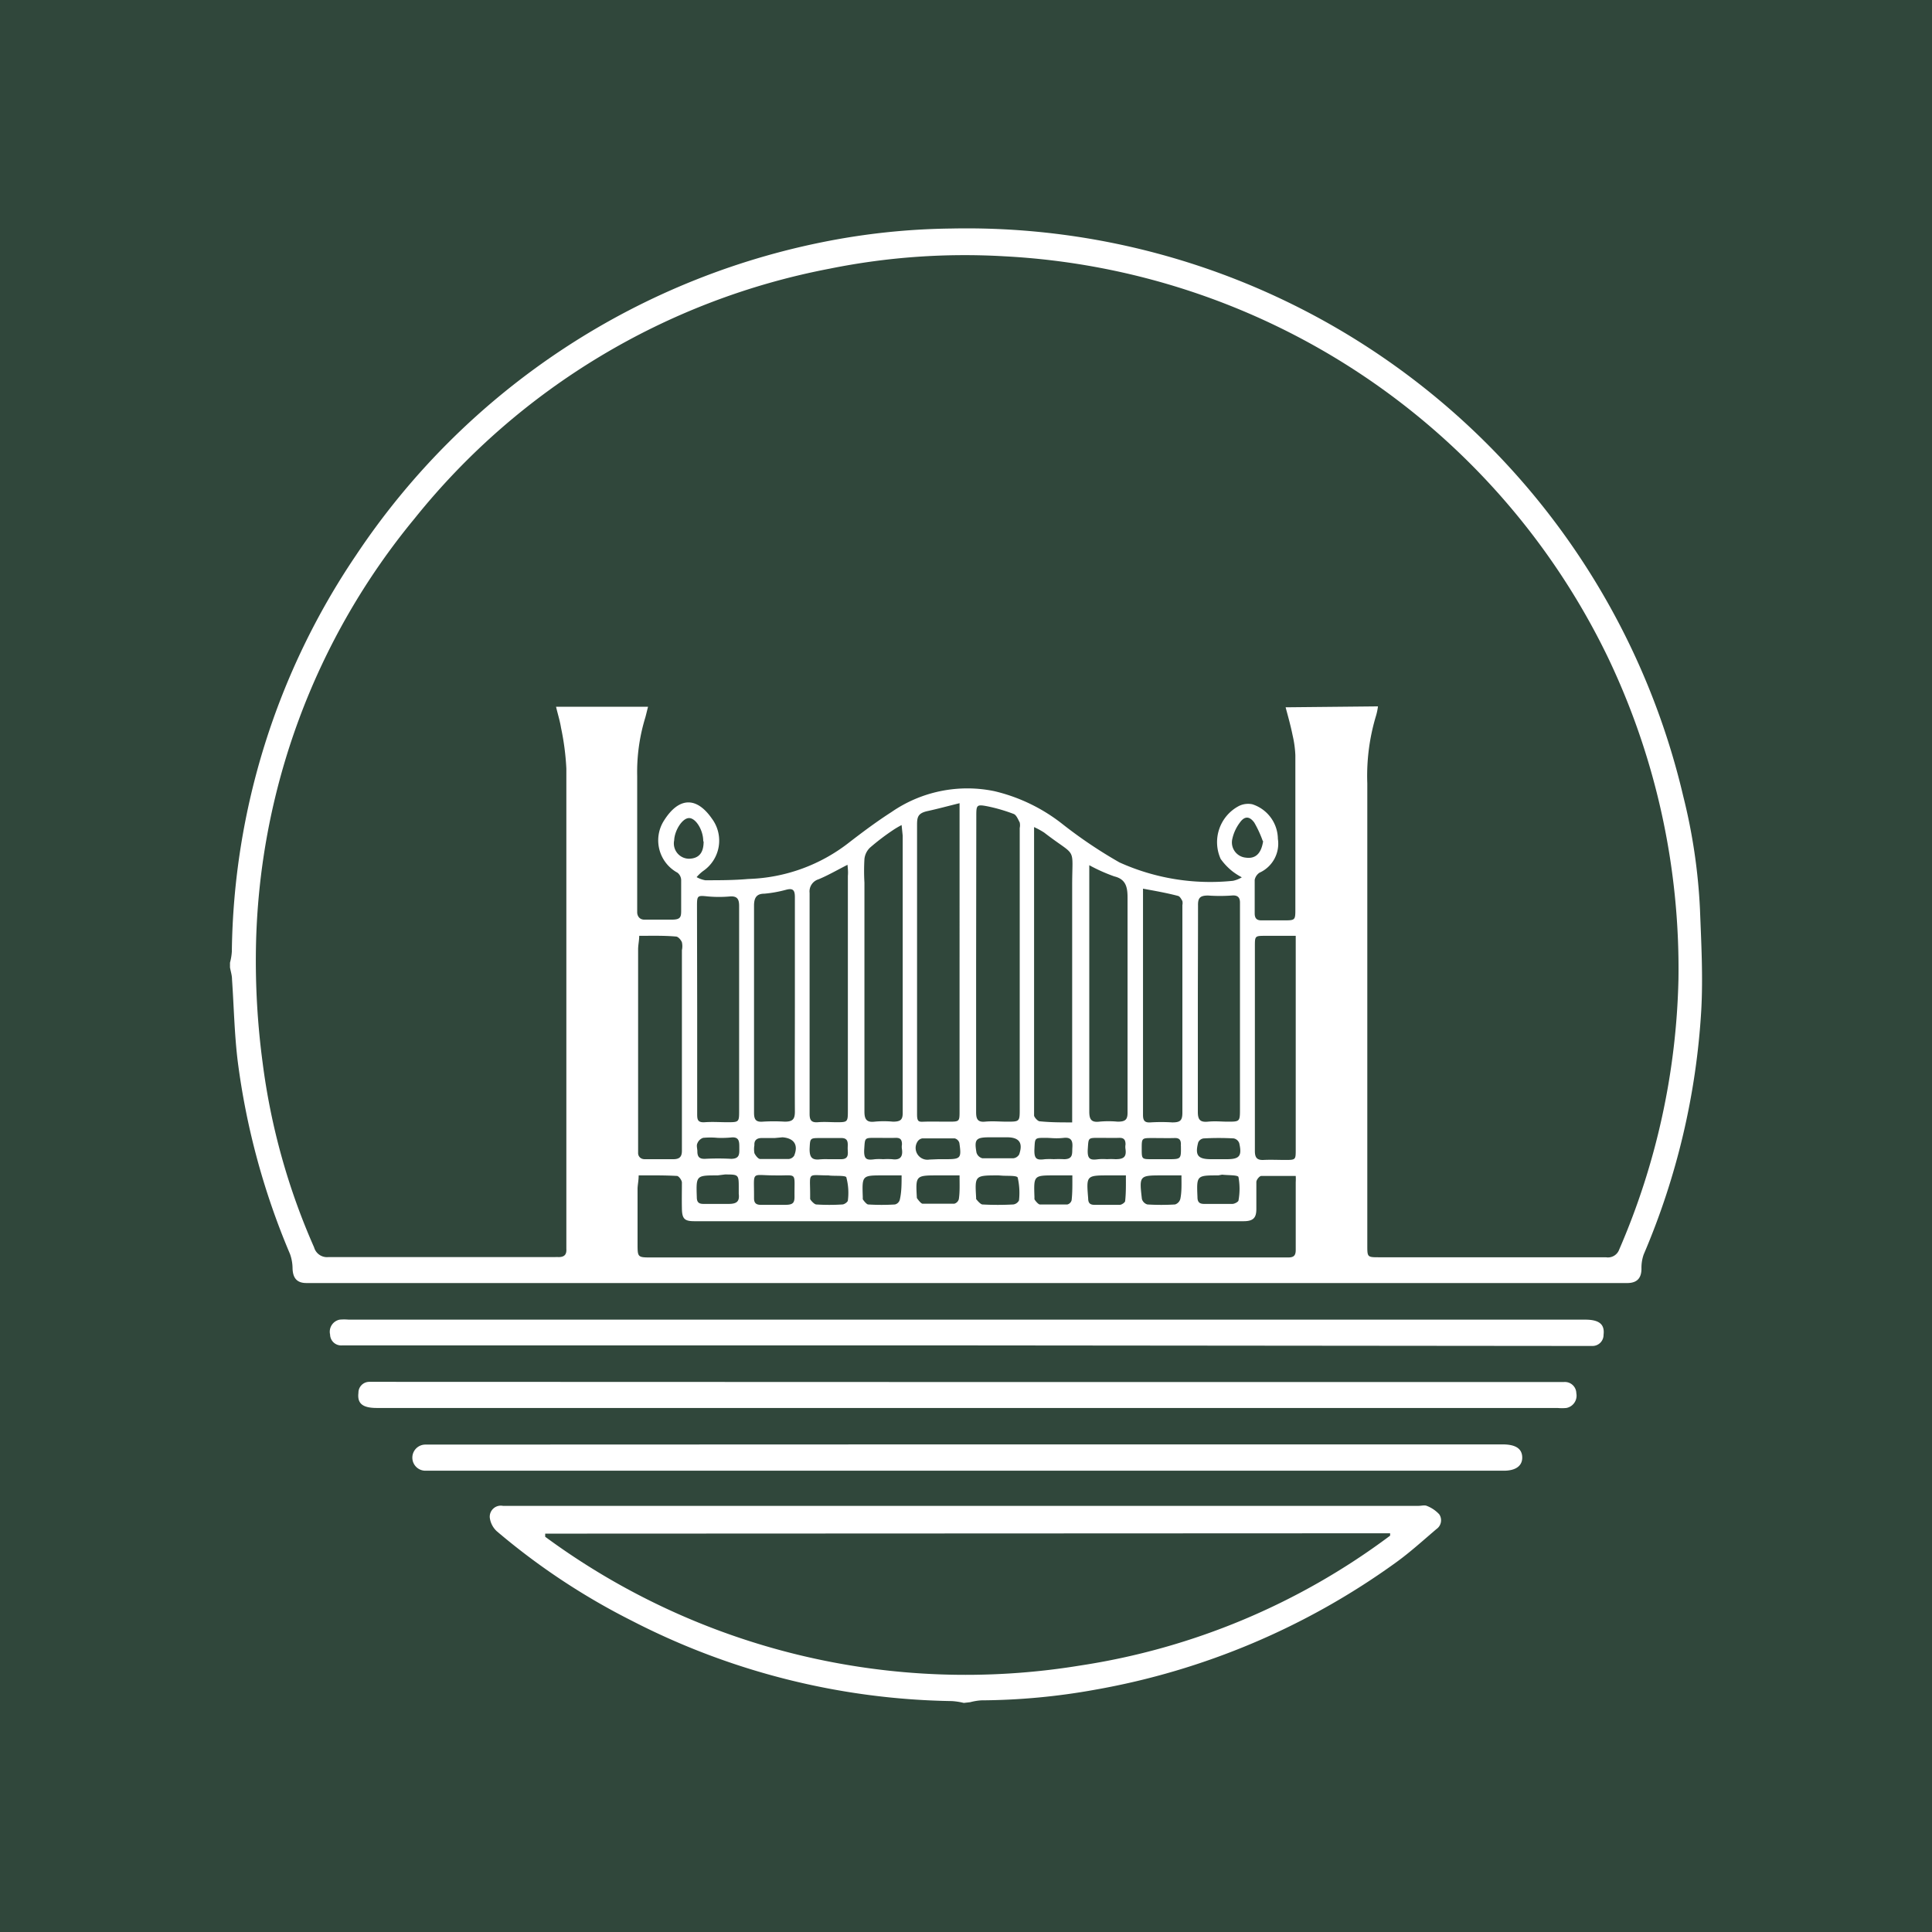
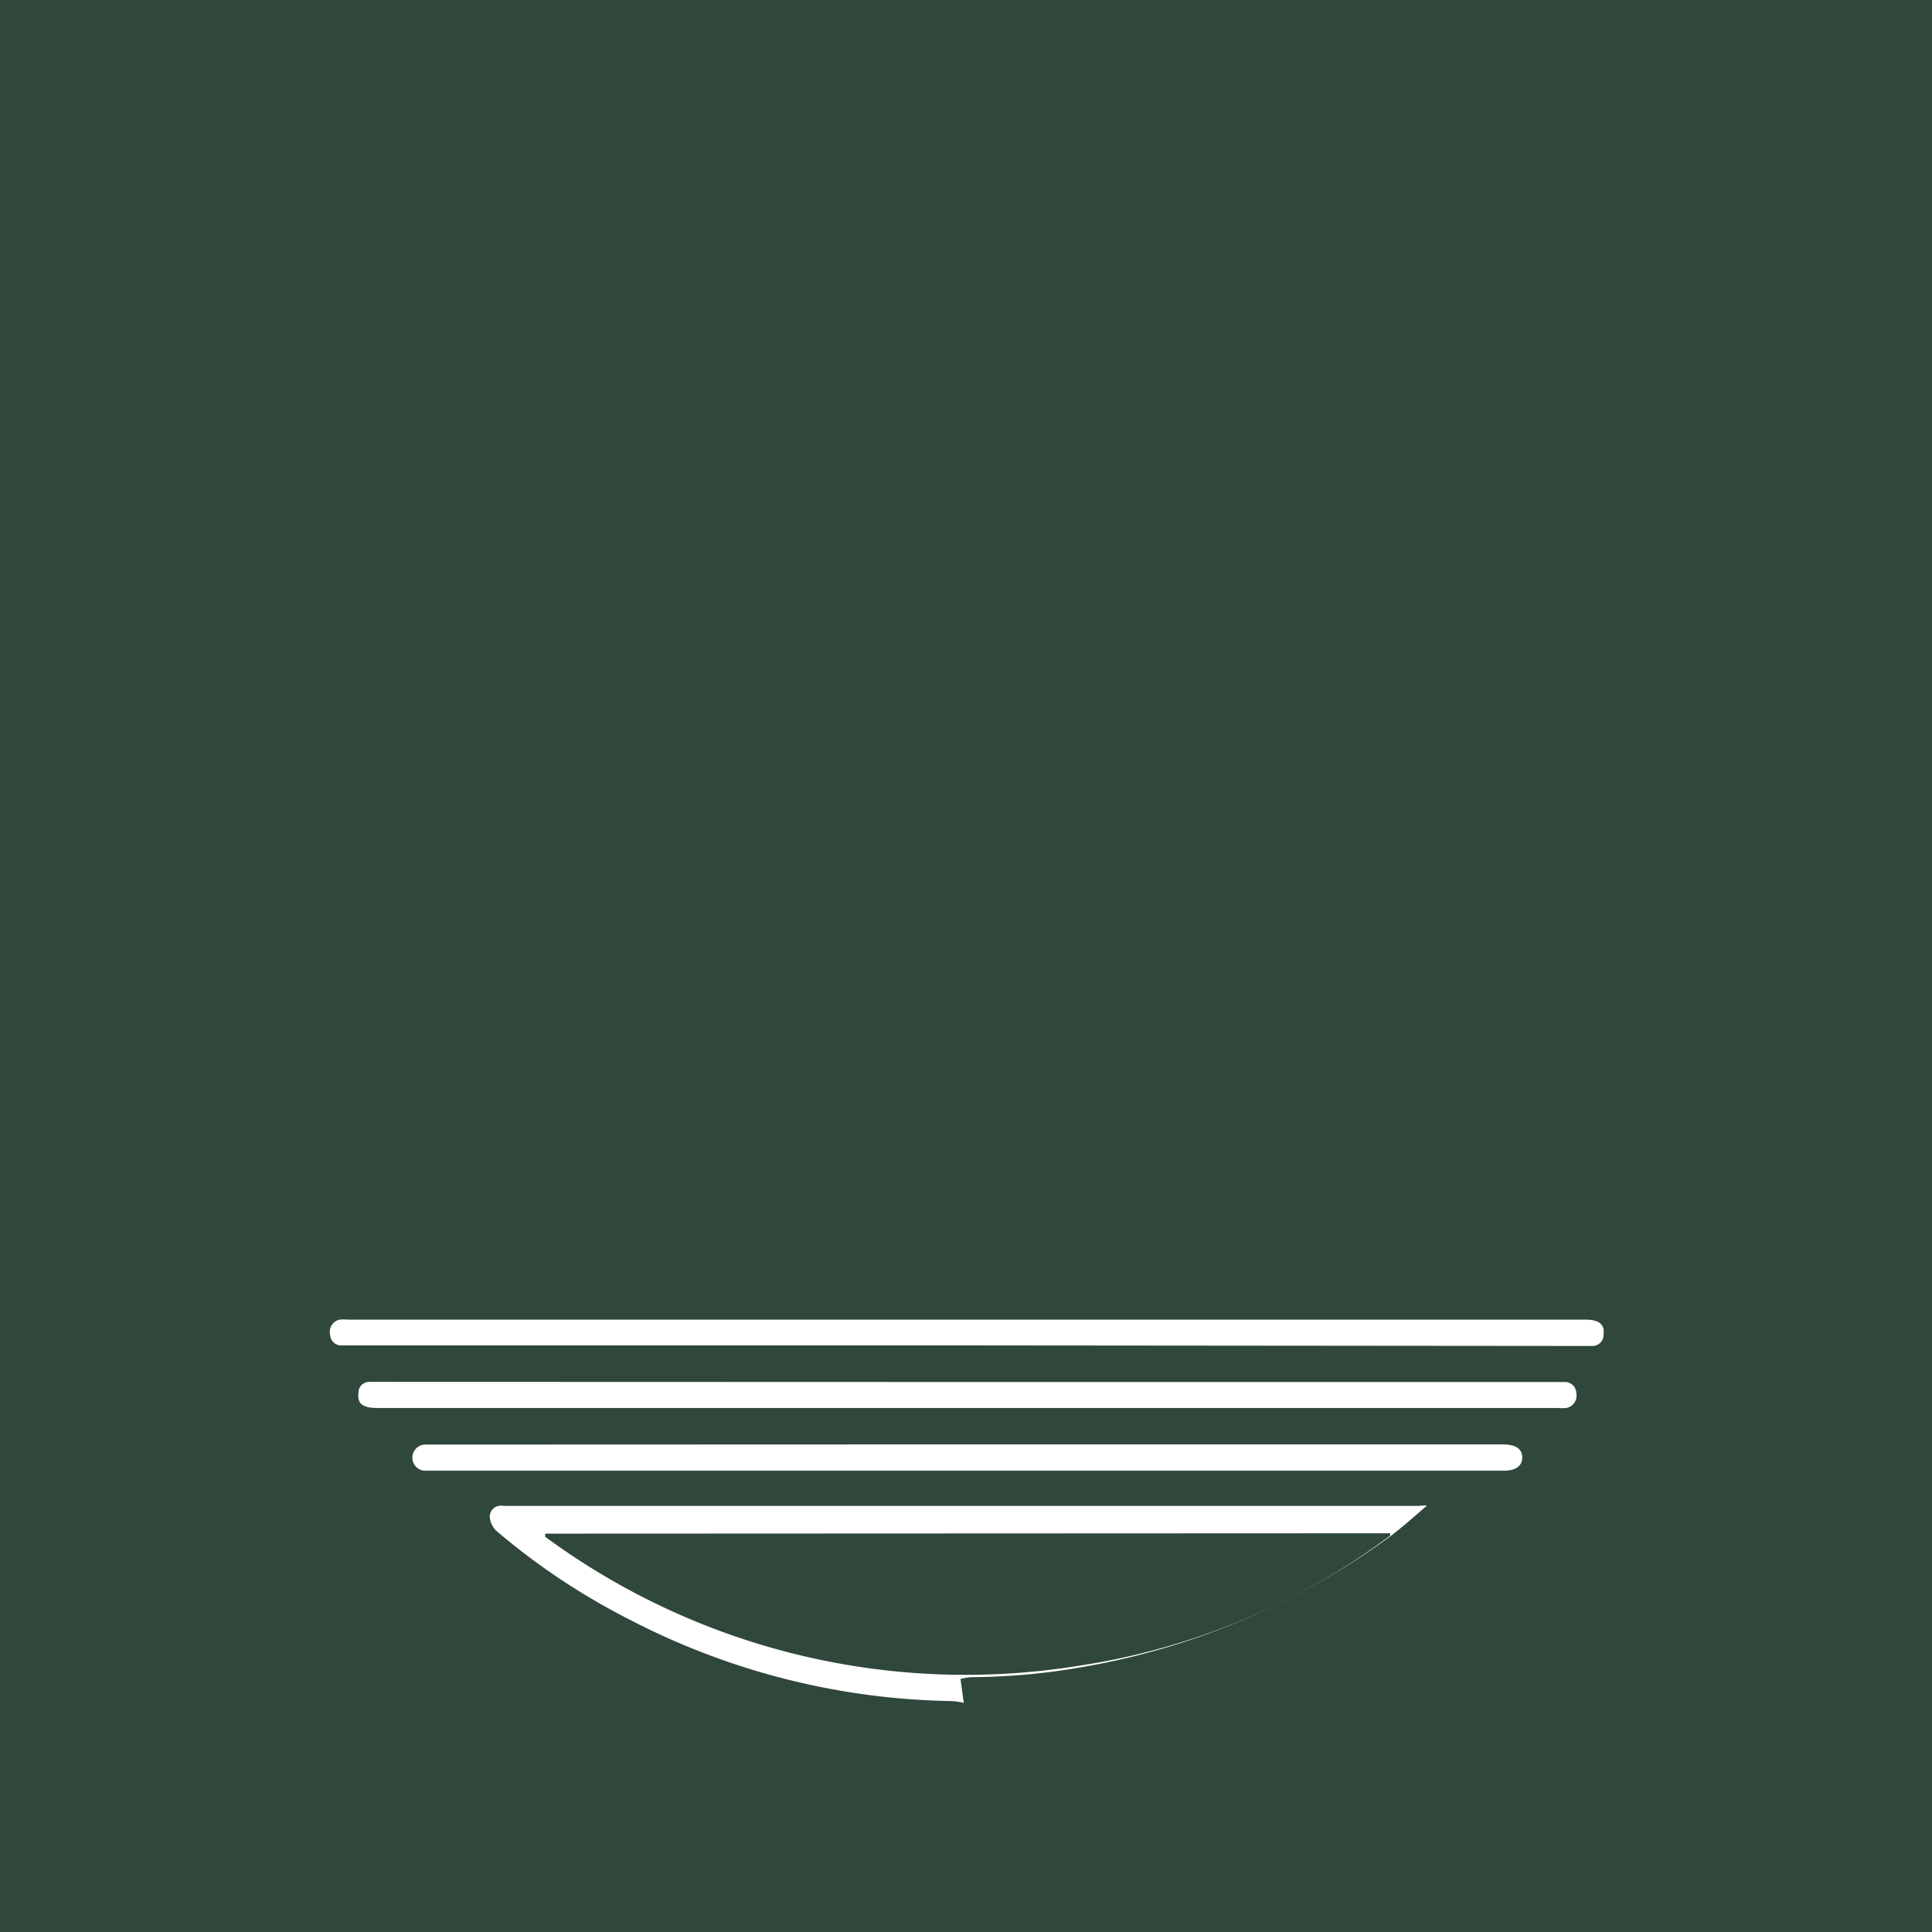
<svg xmlns="http://www.w3.org/2000/svg" id="Layer_1" data-name="Layer 1" viewBox="0 0 105 105">
  <defs>
    <style>.cls-1{fill:#30473b;}.cls-2{fill:#fff;}</style>
  </defs>
  <rect class="cls-1" width="105" height="105" />
-   <path class="cls-2" d="M12.5,52.32a3.13,3.13,0,0,0,.1-.6,39.25,39.25,0,0,1,6.74-21.53A39.9,39.9,0,0,1,45.54,13a37.45,37.45,0,0,1,6.16-.58A40,40,0,0,1,91.48,43.27a31.17,31.17,0,0,1,.91,6.15c.07,1.83.17,3.66.07,5.48a39.59,39.59,0,0,1-3.13,13.28,2.18,2.18,0,0,0-.12.77c0,.51-.24.77-.74.78H16.65c-.51,0-.73-.27-.75-.78a2.36,2.36,0,0,0-.14-.8,39.73,39.73,0,0,1-2.84-10.47c-.18-1.47-.21-3-.31-4.45,0-.22-.07-.43-.11-.65ZM74.89,38.39a3.26,3.26,0,0,1-.1.49,11.28,11.28,0,0,0-.48,3.7c0,2.66,0,5.32,0,8v17.1c0,.64,0,.65.63.65H87.28a.65.65,0,0,0,.72-.42,39.06,39.06,0,0,0,3.22-14.68,39.2,39.2,0,0,0-3.87-17.58A38.67,38.67,0,0,0,54.6,13.93a37,37,0,0,0-9.5.67A38.06,38.06,0,0,0,22.54,28.17a37.67,37.67,0,0,0-8.63,23.34,41.79,41.79,0,0,0,.36,6.22,36.14,36.14,0,0,0,2.8,10.06.73.73,0,0,0,.78.53c4.11,0,8.21,0,12.32,0a1.08,1.08,0,0,1,.18,0c.33,0,.45-.14.43-.45v-.44q0-12.83,0-25.66a14.06,14.06,0,0,0-.29-2.22c-.06-.38-.18-.75-.27-1.14h5c-.06.23-.1.41-.15.59a10.06,10.06,0,0,0-.44,3.18c0,2.28,0,4.55,0,6.82,0,.2,0,.39,0,.58s.12.42.43.4c.49,0,1,0,1.46,0s.5-.14.5-.48c0-.56,0-1.12,0-1.68a.53.53,0,0,0-.2-.39,2,2,0,0,1-.71-2.87c.79-1.23,1.74-1.28,2.58-.07a2,2,0,0,1-.48,2.85,2.18,2.18,0,0,0-.35.33,1.48,1.48,0,0,0,.47.17c.78,0,1.56,0,2.34-.07a9.33,9.33,0,0,0,5.5-2c.74-.57,1.49-1.13,2.27-1.63A7.25,7.25,0,0,1,54.05,43a9.5,9.5,0,0,1,3.71,1.8,25.12,25.12,0,0,0,3.08,2.07,12,12,0,0,0,6.17,1,1.54,1.54,0,0,0,.48-.19,3.6,3.6,0,0,1-.49-.31,3.31,3.31,0,0,1-.66-.69,2.22,2.22,0,0,1,1-2.88,1.13,1.13,0,0,1,.72-.09,2,2,0,0,1,1.39,1.88,1.73,1.73,0,0,1-1,1.84.61.61,0,0,0-.26.39c0,.61,0,1.22,0,1.82,0,.29.13.39.4.38h1.16c.65,0,.65,0,.65-.64,0-2.78,0-5.55,0-8.33a5.83,5.83,0,0,0-.15-1.09c-.1-.5-.24-1-.38-1.52ZM34.71,63.88c0,.27-.05.48-.06.7v3c0,.76,0,.76.76.76H69.7c.1,0,.21,0,.31,0,.31,0,.41-.11.41-.41,0-1.23,0-2.46,0-3.68a2.8,2.8,0,0,0,0-.34c-.63,0-1.25,0-1.87,0-.1,0-.27.21-.27.33,0,.48,0,1,0,1.46s-.14.67-.69.67H37.74c-.54,0-.67-.13-.68-.69s0-.94,0-1.41c0-.13-.17-.35-.26-.36C36.1,63.87,35.43,63.88,34.71,63.88ZM53.05,52.32c0,2.7,0,5.4,0,8.11,0,.34.05.57.48.53s.79,0,1.19,0c.7,0,.7,0,.7-.71V45a.74.74,0,0,0,0-.3c-.09-.17-.18-.4-.32-.46a9.12,9.12,0,0,0-1.44-.42c-.58-.11-.6-.07-.6.52Zm-.89-8.67c-.65.16-1.2.31-1.75.43s-.57.35-.57.79c0,4.79,0,9.57,0,14.36,0,.44,0,.89,0,1.33s.11.41.42.4.85,0,1.28,0c.61,0,.61,0,.61-.59V43.65ZM58.27,61c0-.32,0-.6,0-.88,0-4,0-8,0-12,0-2.2.29-1.47-1.52-2.87a4.26,4.26,0,0,0-.55-.3V60.27c0,.12,0,.26,0,.35s.19.31.3.32C57.1,61,57.64,61,58.27,61ZM49,44.84a4.89,4.89,0,0,0-.49.29,12.49,12.49,0,0,0-1.23.94,1,1,0,0,0-.3.62,11,11,0,0,0,0,1.28c0,4.15,0,8.3,0,12.44,0,.42.12.6.55.55a5.24,5.24,0,0,1,1,0c.45,0,.54-.13.53-.54,0-5,0-10,0-15Zm-14.26,6c0,.28-.06.52-.06.75V62.18c0,.16,0,.33,0,.49s.12.33.36.33c.51,0,1,0,1.55,0,.35,0,.47-.14.47-.46,0-.68,0-1.36,0-2,0-3,0-5.93,0-8.9a1,1,0,0,0,0-.43c-.05-.13-.2-.3-.31-.31C36.08,50.84,35.43,50.86,34.71,50.86ZM46.06,47c-.59.3-1.07.58-1.58.79a.69.69,0,0,0-.48.74c0,2.92,0,5.84,0,8.76,0,1.08,0,2.16,0,3.24,0,.33.08.49.45.46s.68,0,1,0c.62,0,.63,0,.63-.65q0-6.37,0-12.74C46.1,47.39,46.08,47.22,46.06,47Zm-8.17,7.84v5.67c0,.31,0,.51.42.48s.8,0,1.2,0c.66,0,.66,0,.66-.65V50.88c0-.55,0-1.09,0-1.64,0-.36-.09-.55-.5-.52a6.74,6.74,0,0,1-1.19,0c-.58-.06-.6-.06-.6.54Zm27.21,0c0,1.86,0,3.72,0,5.59,0,.43.13.57.55.53s.71,0,1.07,0c.66,0,.67,0,.67-.69,0-1.82,0-3.64,0-5.45s0-3.64,0-5.46c0-.1,0-.2,0-.31,0-.29-.14-.41-.45-.38a9.08,9.08,0,0,1-1.28,0c-.42,0-.56.11-.55.54C65.11,51.12,65.1,53,65.1,54.84Zm-21.9-.19V53.59c0-1.61,0-3.22,0-4.83,0-.37-.09-.51-.49-.4a6.68,6.68,0,0,1-1.17.21c-.42,0-.56.22-.56.65,0,3.19,0,6.38,0,9.57,0,.56,0,1.12,0,1.68,0,.36.09.52.47.49a9.61,9.61,0,0,1,1.2,0c.44,0,.55-.14.55-.55C43.19,58.49,43.2,56.57,43.2,54.65Zm16-7.69v7.52c0,2,0,4,0,5.93,0,.41.1.6.54.55a5.24,5.24,0,0,1,1,0c.43,0,.55-.11.54-.54,0-3.88,0-7.76,0-11.64,0-.58-.1-1-.72-1.15A9.2,9.2,0,0,1,59.16,47Zm11.25,3.9H68.79c-.59,0-.59,0-.59.58V61c0,.51,0,1,0,1.55,0,.35.1.51.48.49s.77,0,1.15,0c.59,0,.59,0,.59-.57V50.86Zm-8.33-2.57V59c0,.53,0,1.06,0,1.59,0,.3.08.43.4.41a9.45,9.45,0,0,1,1.19,0c.43,0,.55-.1.55-.53,0-3.76,0-7.52,0-11.28a.53.53,0,0,0,0-.22c-.06-.11-.14-.26-.24-.28C63.37,48.52,62.78,48.42,62.08,48.29ZM54.27,63.88c-1.29,0-1.29,0-1.22,1.2,0,0,0,.07,0,.08s.22.29.34.3a15.69,15.69,0,0,0,1.68,0,.41.41,0,0,0,.31-.22A3.7,3.7,0,0,0,55.31,64c-.05-.13-.59-.08-.9-.11ZM39,63.88c-1.17,0-1.17,0-1.13,1.18v0c0,.26.09.37.36.37.46,0,.92,0,1.37,0s.6-.14.55-.55c0-.11,0-.21,0-.31,0-.74,0-.74-.75-.74Zm13.13,0H51c-1.24,0-1.24,0-1.17,1.23,0,0,0,0,0,0s.2.3.31.31c.57,0,1.15,0,1.72,0a.35.35,0,0,0,.25-.25C52.17,64.79,52.15,64.36,52.15,63.88Zm14.08,0c-1.18,0-1.18,0-1.13,1.18v0c0,.25.09.37.36.37.51,0,1,0,1.54,0,.12,0,.33-.12.33-.19a3.54,3.54,0,0,0,0-1.26c0-.13-.58-.1-.89-.14Zm-24.12,0c-1.3,0-1.1-.28-1.11,1.19v.05c0,.26.11.36.37.36.44,0,.88,0,1.32,0s.52-.11.51-.5C43.17,63.64,43.35,63.91,42.11,63.88Zm2.94,0c-1.18,0-1-.22-1,1.06,0,.08,0,.18,0,.22s.21.29.33.3a11.21,11.21,0,0,0,1.42,0c.11,0,.3-.14.3-.22A3.25,3.25,0,0,0,46,64c0-.13-.58-.08-.9-.11Zm19.16,0h-1c-1.27,0-1.28,0-1.13,1.28a.43.43,0,0,0,.3.3,12.51,12.51,0,0,0,1.5,0,.43.43,0,0,0,.29-.31C64.23,64.76,64.21,64.36,64.21,63.88Zm-5.93,0h-.93c-1.15,0-1.15,0-1.11,1.16,0,0,0,.1,0,.13s.19.28.29.29c.5,0,1,0,1.5,0a.32.32,0,0,0,.23-.23C58.29,64.8,58.28,64.36,58.28,63.88Zm-9.32,0H48c-1.15,0-1.15,0-1.11,1.16,0,0,0,.11,0,.13s.19.28.29.29a11.85,11.85,0,0,0,1.46,0,.36.36,0,0,0,.26-.25C49,64.79,49,64.36,49,63.88Zm12.23,0h-.88c-1.26,0-1.25,0-1.15,1.25,0,.25.1.35.34.35.46,0,.92,0,1.38,0,.1,0,.29-.13.29-.21C61.2,64.82,61.19,64.38,61.19,63.88Zm7.46-18.17a6.07,6.07,0,0,0-.46-1c-.26-.36-.53-.37-.79,0a2.3,2.3,0,0,0-.41.9.83.83,0,0,0,.73,1C68.25,46.69,68.55,46.37,68.65,45.71Zm-30.41,0c0-.59-.4-1.25-.77-1.25s-.79.68-.81,1.21a.83.83,0,0,0,.8,1C38,46.66,38.24,46.33,38.24,45.74Zm16,16.1H53.8c-.76,0-.86.1-.73.83a.45.45,0,0,0,.32.31c.56,0,1.12,0,1.68,0a.42.42,0,0,0,.32-.21c.22-.63,0-.93-.66-.93ZM51,63h.4c.81,0,.86-.05.74-.88a.35.35,0,0,0-.25-.25c-.59,0-1.18,0-1.77,0a.38.38,0,0,0-.24.15.64.64,0,0,0,.63,1ZM39,61.84h0a4.17,4.17,0,0,0-.79,0,.51.51,0,0,0-.31.3c-.06.12,0,.29,0,.43,0,.31.12.42.42.41a13.26,13.26,0,0,1,1.41,0c.49,0,.45-.29.45-.61s0-.6-.45-.55A5.61,5.61,0,0,1,39,61.84ZM66.23,63h.44c.69,0,.84-.17.68-.87a.4.4,0,0,0-.3-.26,14.77,14.77,0,0,0-1.63,0,.37.37,0,0,0-.3.22c-.19.72,0,.91.71.91ZM42.1,61.85c-.24,0-.48,0-.71,0s-.41.1-.39.39a1.23,1.23,0,0,0,0,.43c.06.13.2.31.31.32.51,0,1,0,1.55,0a.4.4,0,0,0,.3-.18c.24-.58,0-.95-.63-1ZM45,63h.71c.46,0,.36-.34.36-.59s.07-.57-.36-.56H44.59c-.58,0-.56,0-.59.6,0,.41.1.61.55.56A3.85,3.85,0,0,1,45,63Zm18.12,0h.35c.72,0,.72,0,.71-.71a.27.27,0,0,1,0-.09c0-.27-.1-.36-.36-.35s-.79,0-1.19,0c-.58,0-.58,0-.58.58s0,.57.59.57Zm-5.86,0a5.42,5.42,0,0,1,.57,0c.51,0,.43-.33.45-.62s0-.59-.46-.54-.68,0-1,0c-.59,0-.57,0-.6.58s.12.64.57.58A4,4,0,0,1,57.29,63Zm2.88,0a3.81,3.81,0,0,1,.48,0c.42,0,.61-.1.55-.54a.76.76,0,0,1,0-.26c0-.27-.1-.37-.36-.36s-.74,0-1.1,0c-.58,0-.55,0-.59.59s.14.63.58.57A3.2,3.2,0,0,1,60.17,63ZM48,63a3.85,3.85,0,0,1,.48,0c.42.06.6-.11.54-.54a.76.76,0,0,1,0-.26c0-.27-.09-.37-.36-.36s-.73,0-1.1,0c-.58,0-.55,0-.59.6s.15.62.59.56A3.2,3.2,0,0,1,48,63Z" />
-   <path class="cls-2" d="M52.38,92.55a3.65,3.65,0,0,0-.65-.1,39.26,39.26,0,0,1-17.38-4.36A37,37,0,0,1,27,83.22a1.21,1.21,0,0,1-.38-.73.6.6,0,0,1,.71-.65c.31,0,.61,0,.92,0H77.1c.15,0,.32-.05.44,0a1.82,1.82,0,0,1,.68.46.58.58,0,0,1-.15.8c-.73.62-1.44,1.27-2.22,1.83a39.63,39.63,0,0,1-16.32,6.9,35.76,35.76,0,0,1-6.2.58,3.13,3.13,0,0,0-.6.1Zm-22.75-9.2,0,.17a38.53,38.53,0,0,0,29.06,7,37.49,37.49,0,0,0,16.86-7.06l0-.13Z" />
+   <path class="cls-2" d="M52.38,92.55a3.65,3.65,0,0,0-.65-.1,39.26,39.26,0,0,1-17.38-4.36A37,37,0,0,1,27,83.22a1.21,1.21,0,0,1-.38-.73.6.6,0,0,1,.71-.65c.31,0,.61,0,.92,0H77.1c.15,0,.32-.05.44,0c-.73.62-1.44,1.27-2.22,1.83a39.63,39.63,0,0,1-16.32,6.9,35.76,35.76,0,0,1-6.2.58,3.13,3.13,0,0,0-.6.1Zm-22.75-9.2,0,.17a38.53,38.53,0,0,0,29.06,7,37.49,37.49,0,0,0,16.86-7.06l0-.13Z" />
  <path class="cls-2" d="M52.52,73.12H18.58a.6.6,0,0,1-.64-.59.67.67,0,0,1,.52-.81,2.69,2.69,0,0,1,.49,0h67.2c.76,0,1.07.25,1,.82a.6.6,0,0,1-.59.61c-.2,0-.41,0-.62,0Z" />
  <path class="cls-2" d="M52.6,75.11H85a.62.62,0,0,1,.67.61.68.68,0,0,1-.54.8,2.68,2.68,0,0,1-.49,0H20.48c-.77,0-1.07-.24-1-.82a.59.59,0,0,1,.59-.6c.2,0,.41,0,.62,0Z" />
  <path class="cls-2" d="M52.56,78.5h29.1c.71,0,1.06.23,1.07.7s-.36.73-1,.73H23.12a.71.71,0,1,1,0-1.42c.16,0,.33,0,.49,0Z" />
</svg>